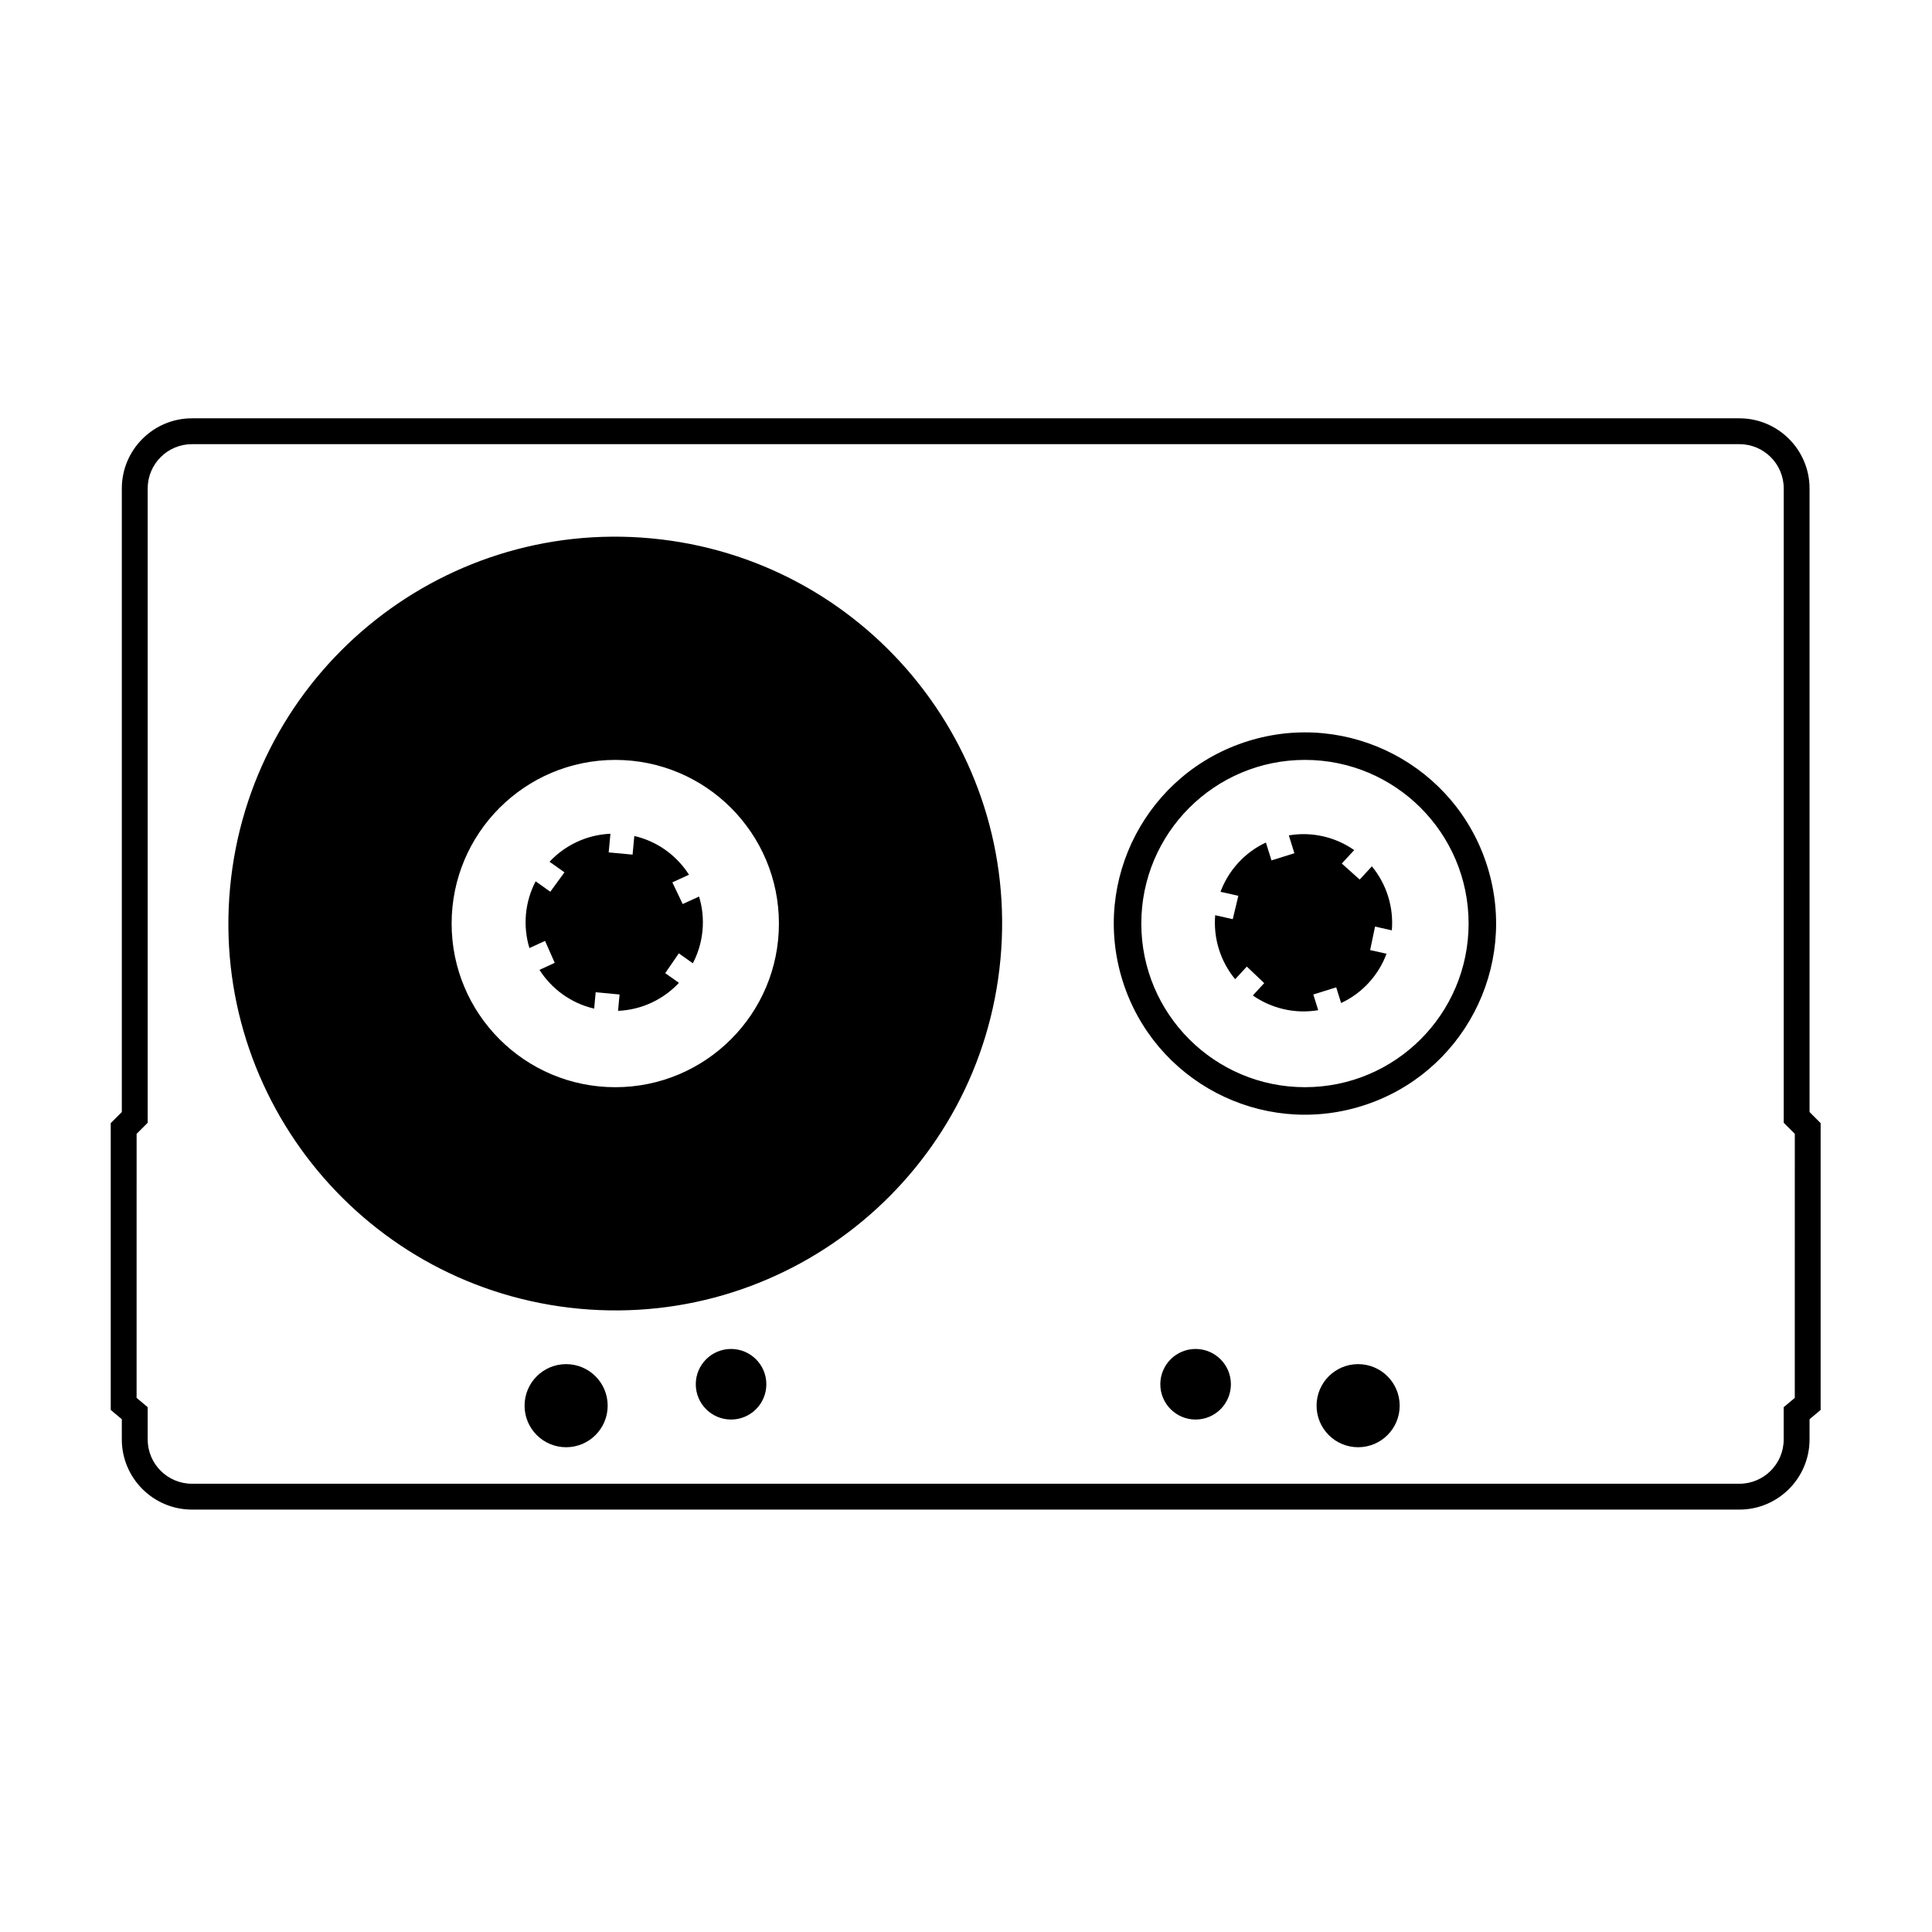
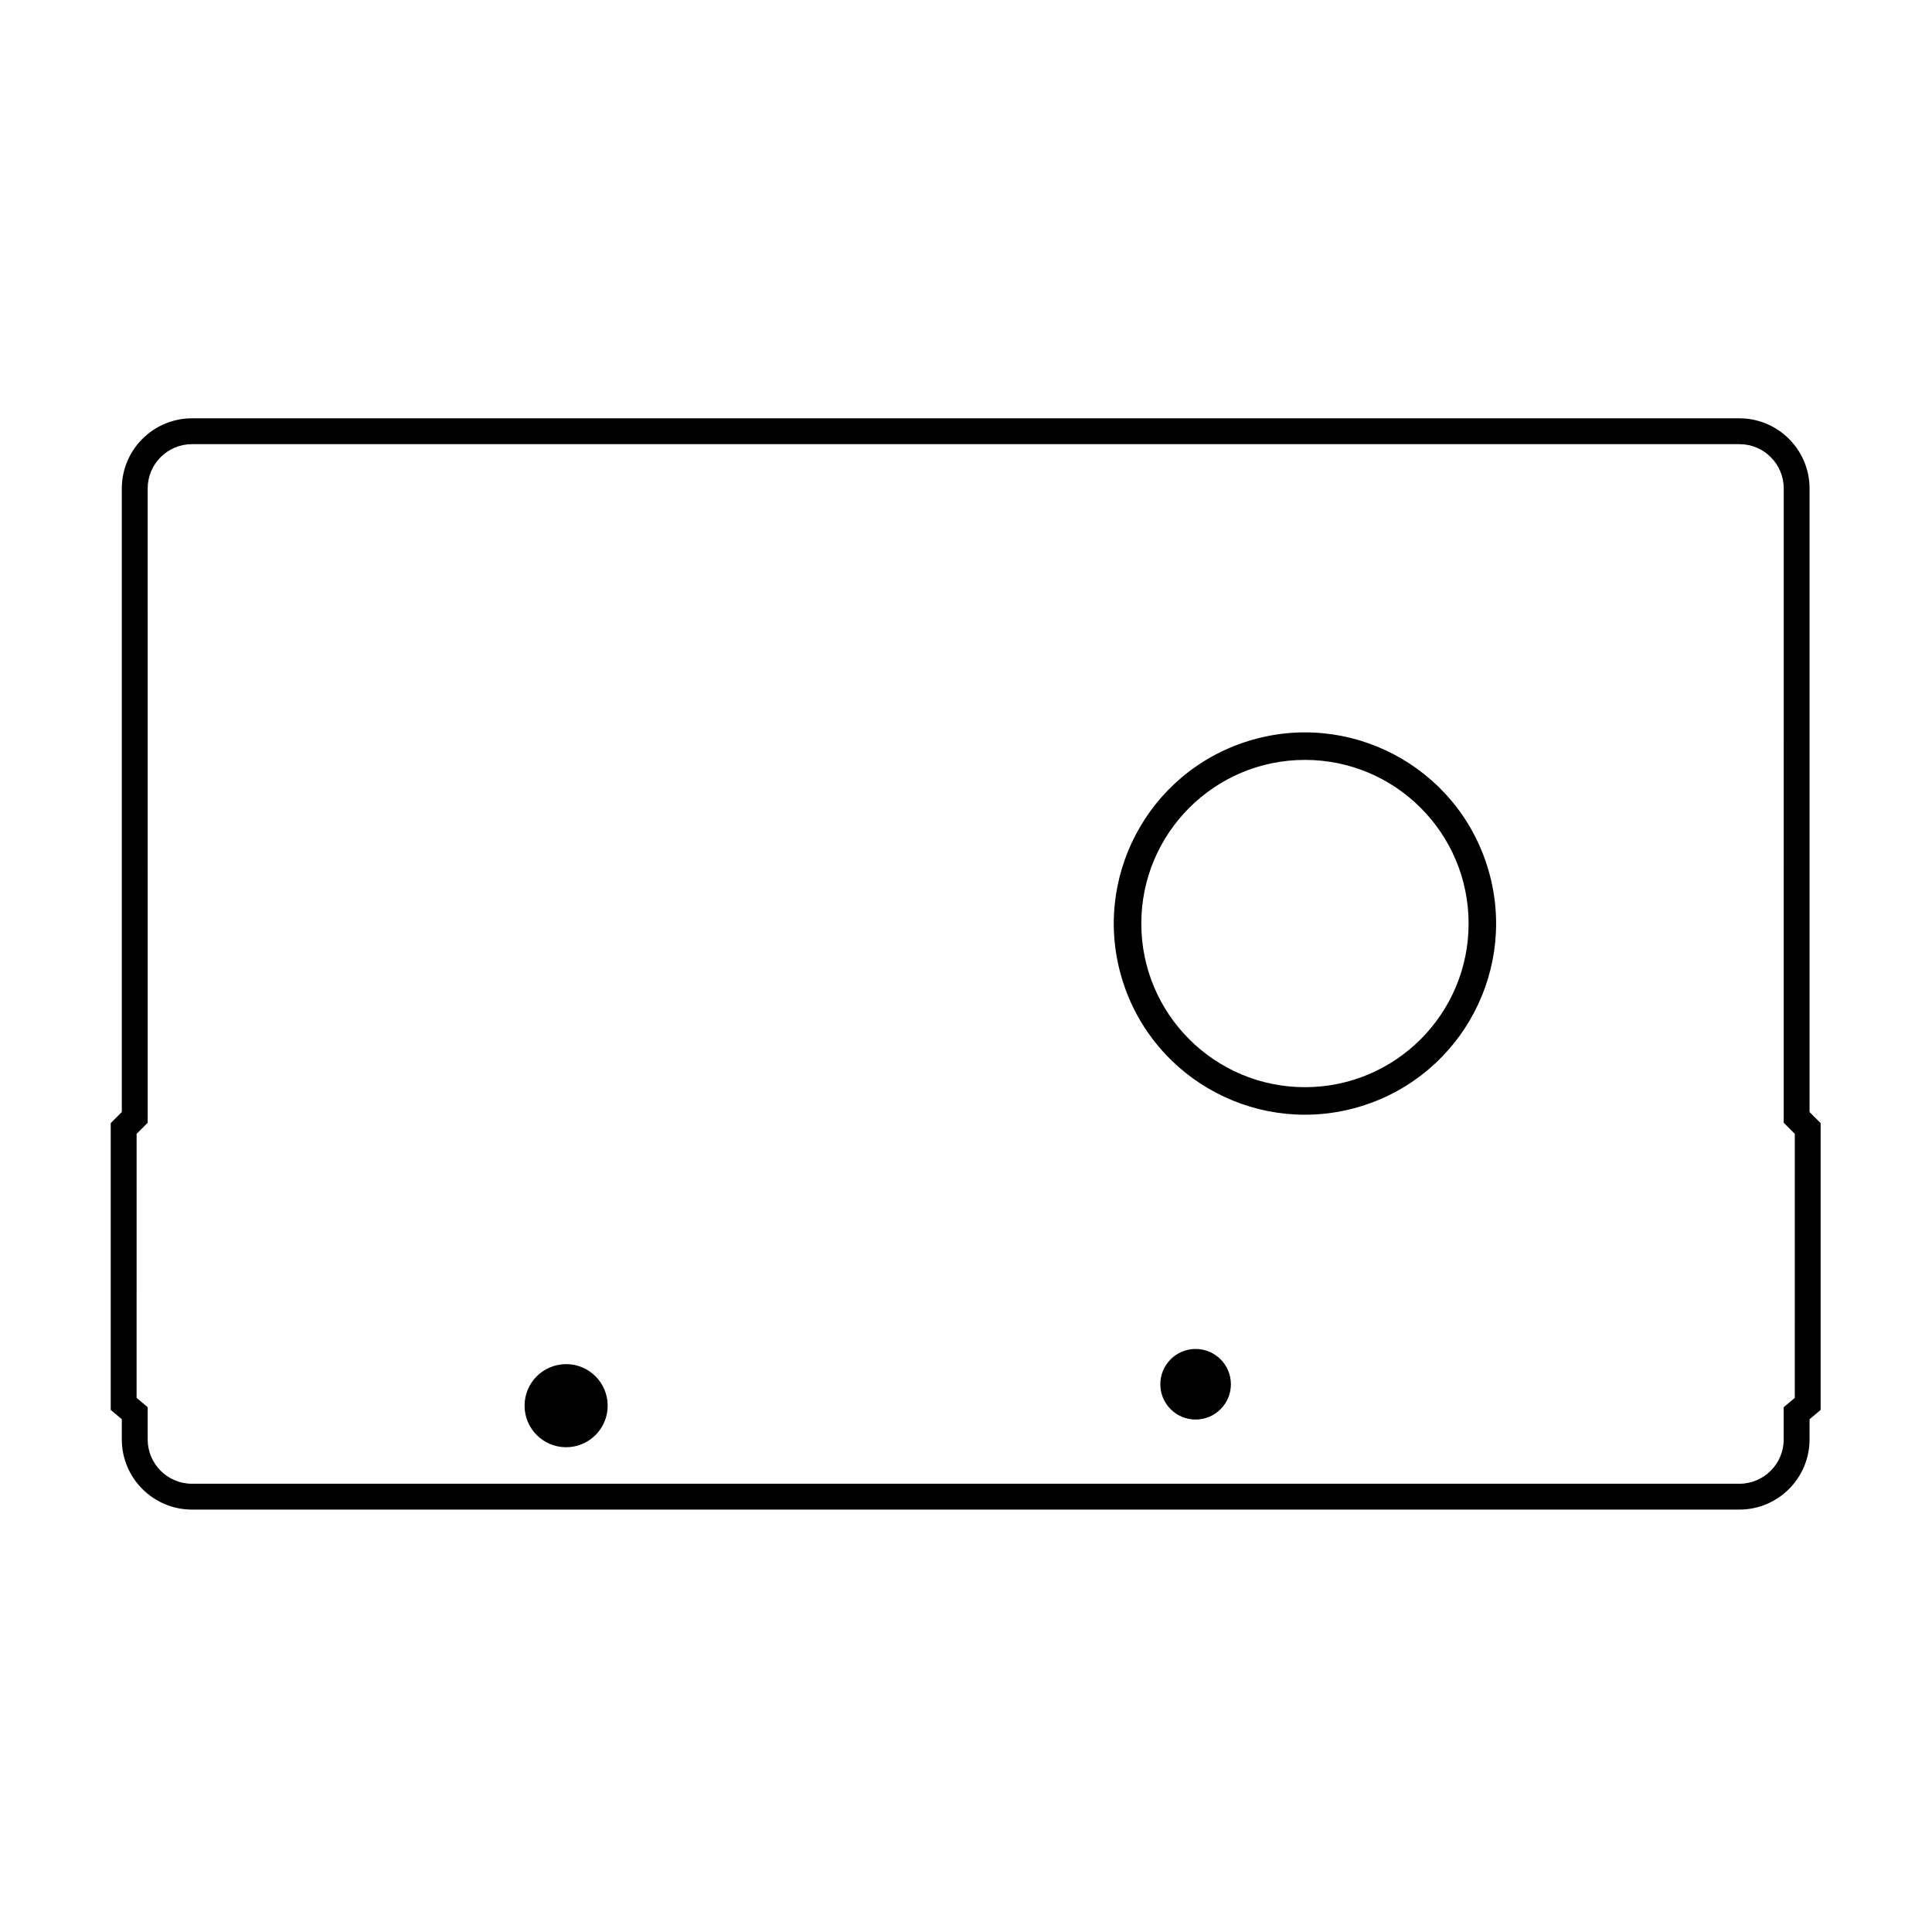
<svg xmlns="http://www.w3.org/2000/svg" fill="#000000" width="800px" height="800px" version="1.1" viewBox="144 144 512 512">
  <g>
    <path d="m624.48 439.63-0.93-0.93v-165.25c0-10.254-8.344-18.594-18.594-18.594h-410.08c-10.254 0-18.594 8.344-18.594 18.594v165.25l-2.938 2.938v76.008l2.449 2.055 0.488 0.41v5.352c0 10.254 8.344 18.594 18.594 18.594h410.08c10.254 0 18.594-8.344 18.594-18.594v-5.352l0.488-0.41 2.449-2.055v-76.004zm-4.844 74.824-2.938 2.461v8.547c0 6.484-5.258 11.746-11.746 11.746h-410.07c-6.484 0-11.746-5.258-11.746-11.746v-8.547l-2.938-2.461 0.004-69.977 2.938-2.938-0.004-168.09c0-6.484 5.258-11.746 11.746-11.746h410.08c6.484 0 11.746 5.258 11.746 11.746l-0.004 168.09 2.938 2.938z" />
-     <path d="m324.92 383.58-2.738-5.746 4.406-2.023c-3.227-5.066-8.355-8.848-14.488-10.266l-0.461 4.941-6.332-0.59 0.461-4.941c-6.289 0.262-12.027 3.035-16.137 7.418l3.957 2.805-3.75 5.141-3.891-2.758c-1.371 2.625-2.266 5.551-2.559 8.684-0.289 3.129 0.051 6.172 0.914 9.004l4.141-1.902 2.566 5.82-4.043 1.859c3.231 5.062 8.355 8.848 14.492 10.27l0.402-4.336 6.332 0.59-0.402 4.336c6.289-0.266 12.027-3.035 16.137-7.418l-3.633-2.574 3.598-5.246 3.719 2.633c1.371-2.625 2.266-5.551 2.559-8.684 0.293-3.129-0.051-6.172-0.914-9.004z" />
-     <path d="m507.56 373.59-3.231 3.504-4.738-4.246 3.285-3.566c-4.926-3.434-11.117-4.949-17.324-3.898l1.477 4.734-6.074 1.895-1.477-4.734c-5.703 2.664-9.934 7.434-12.035 13.059l4.731 1.062-1.48 6.188-4.652-1.047c-0.254 2.949 0.047 5.996 0.98 9 0.938 3 2.422 5.676 4.309 7.961l3.09-3.348 4.609 4.383-3.016 3.273c4.93 3.434 11.121 4.949 17.324 3.898l-1.297-4.156 6.074-1.895 1.297 4.156c5.703-2.664 9.934-7.434 12.035-13.059l-4.344-0.977 1.301-6.227 4.445 1c0.254-2.949-0.047-5.996-0.98-9-0.938-3.004-2.422-5.68-4.309-7.961z" />
    <path d="m470.2 510.84c0 5.164-4.188 9.352-9.352 9.352-5.164 0-9.352-4.188-9.352-9.352 0-5.164 4.188-9.352 9.352-9.352 5.164 0 9.352 4.188 9.352 9.352" />
-     <path d="m347.09 510.84c0 5.164-4.184 9.352-9.352 9.352-5.164 0-9.348-4.188-9.348-9.352 0-5.164 4.184-9.352 9.348-9.352 5.168 0 9.352 4.188 9.352 9.352" />
    <path d="m305.04 516.52c0 6.082-4.93 11.012-11.012 11.012-6.082 0-11.012-4.93-11.012-11.012s4.93-11.012 11.012-11.012c6.082 0 11.012 4.93 11.012 11.012" />
-     <path d="m514.93 516.52c0 6.082-4.93 11.012-11.012 11.012s-11.012-4.93-11.012-11.012 4.93-11.012 11.012-11.012 11.012 4.93 11.012 11.012" />
-     <path d="m316.55 286.67c-56.375-5.246-106.33 36.203-111.58 92.578-5.246 56.379 36.203 106.33 92.578 111.58 56.375 5.246 106.33-36.203 111.58-92.578 5.25-56.375-36.199-106.33-92.578-111.58zm-9.496 145.45c-23.953 0-43.367-19.414-43.367-43.367 0-23.949 19.414-43.367 43.367-43.367 23.949 0 43.367 19.414 43.367 43.367s-19.418 43.367-43.367 43.367z" />
    <path d="m474.74 340.4c-26.703 8.328-41.598 36.73-33.266 63.434 8.332 26.703 36.73 41.598 63.434 33.266 26.703-8.332 41.598-36.73 33.266-63.434-8.328-26.703-36.73-41.598-63.434-33.266zm15.086 91.715c-23.953 0-43.367-19.414-43.367-43.367 0-23.949 19.414-43.367 43.367-43.367 23.949 0 43.367 19.414 43.367 43.367s-19.418 43.367-43.367 43.367z" />
  </g>
</svg>